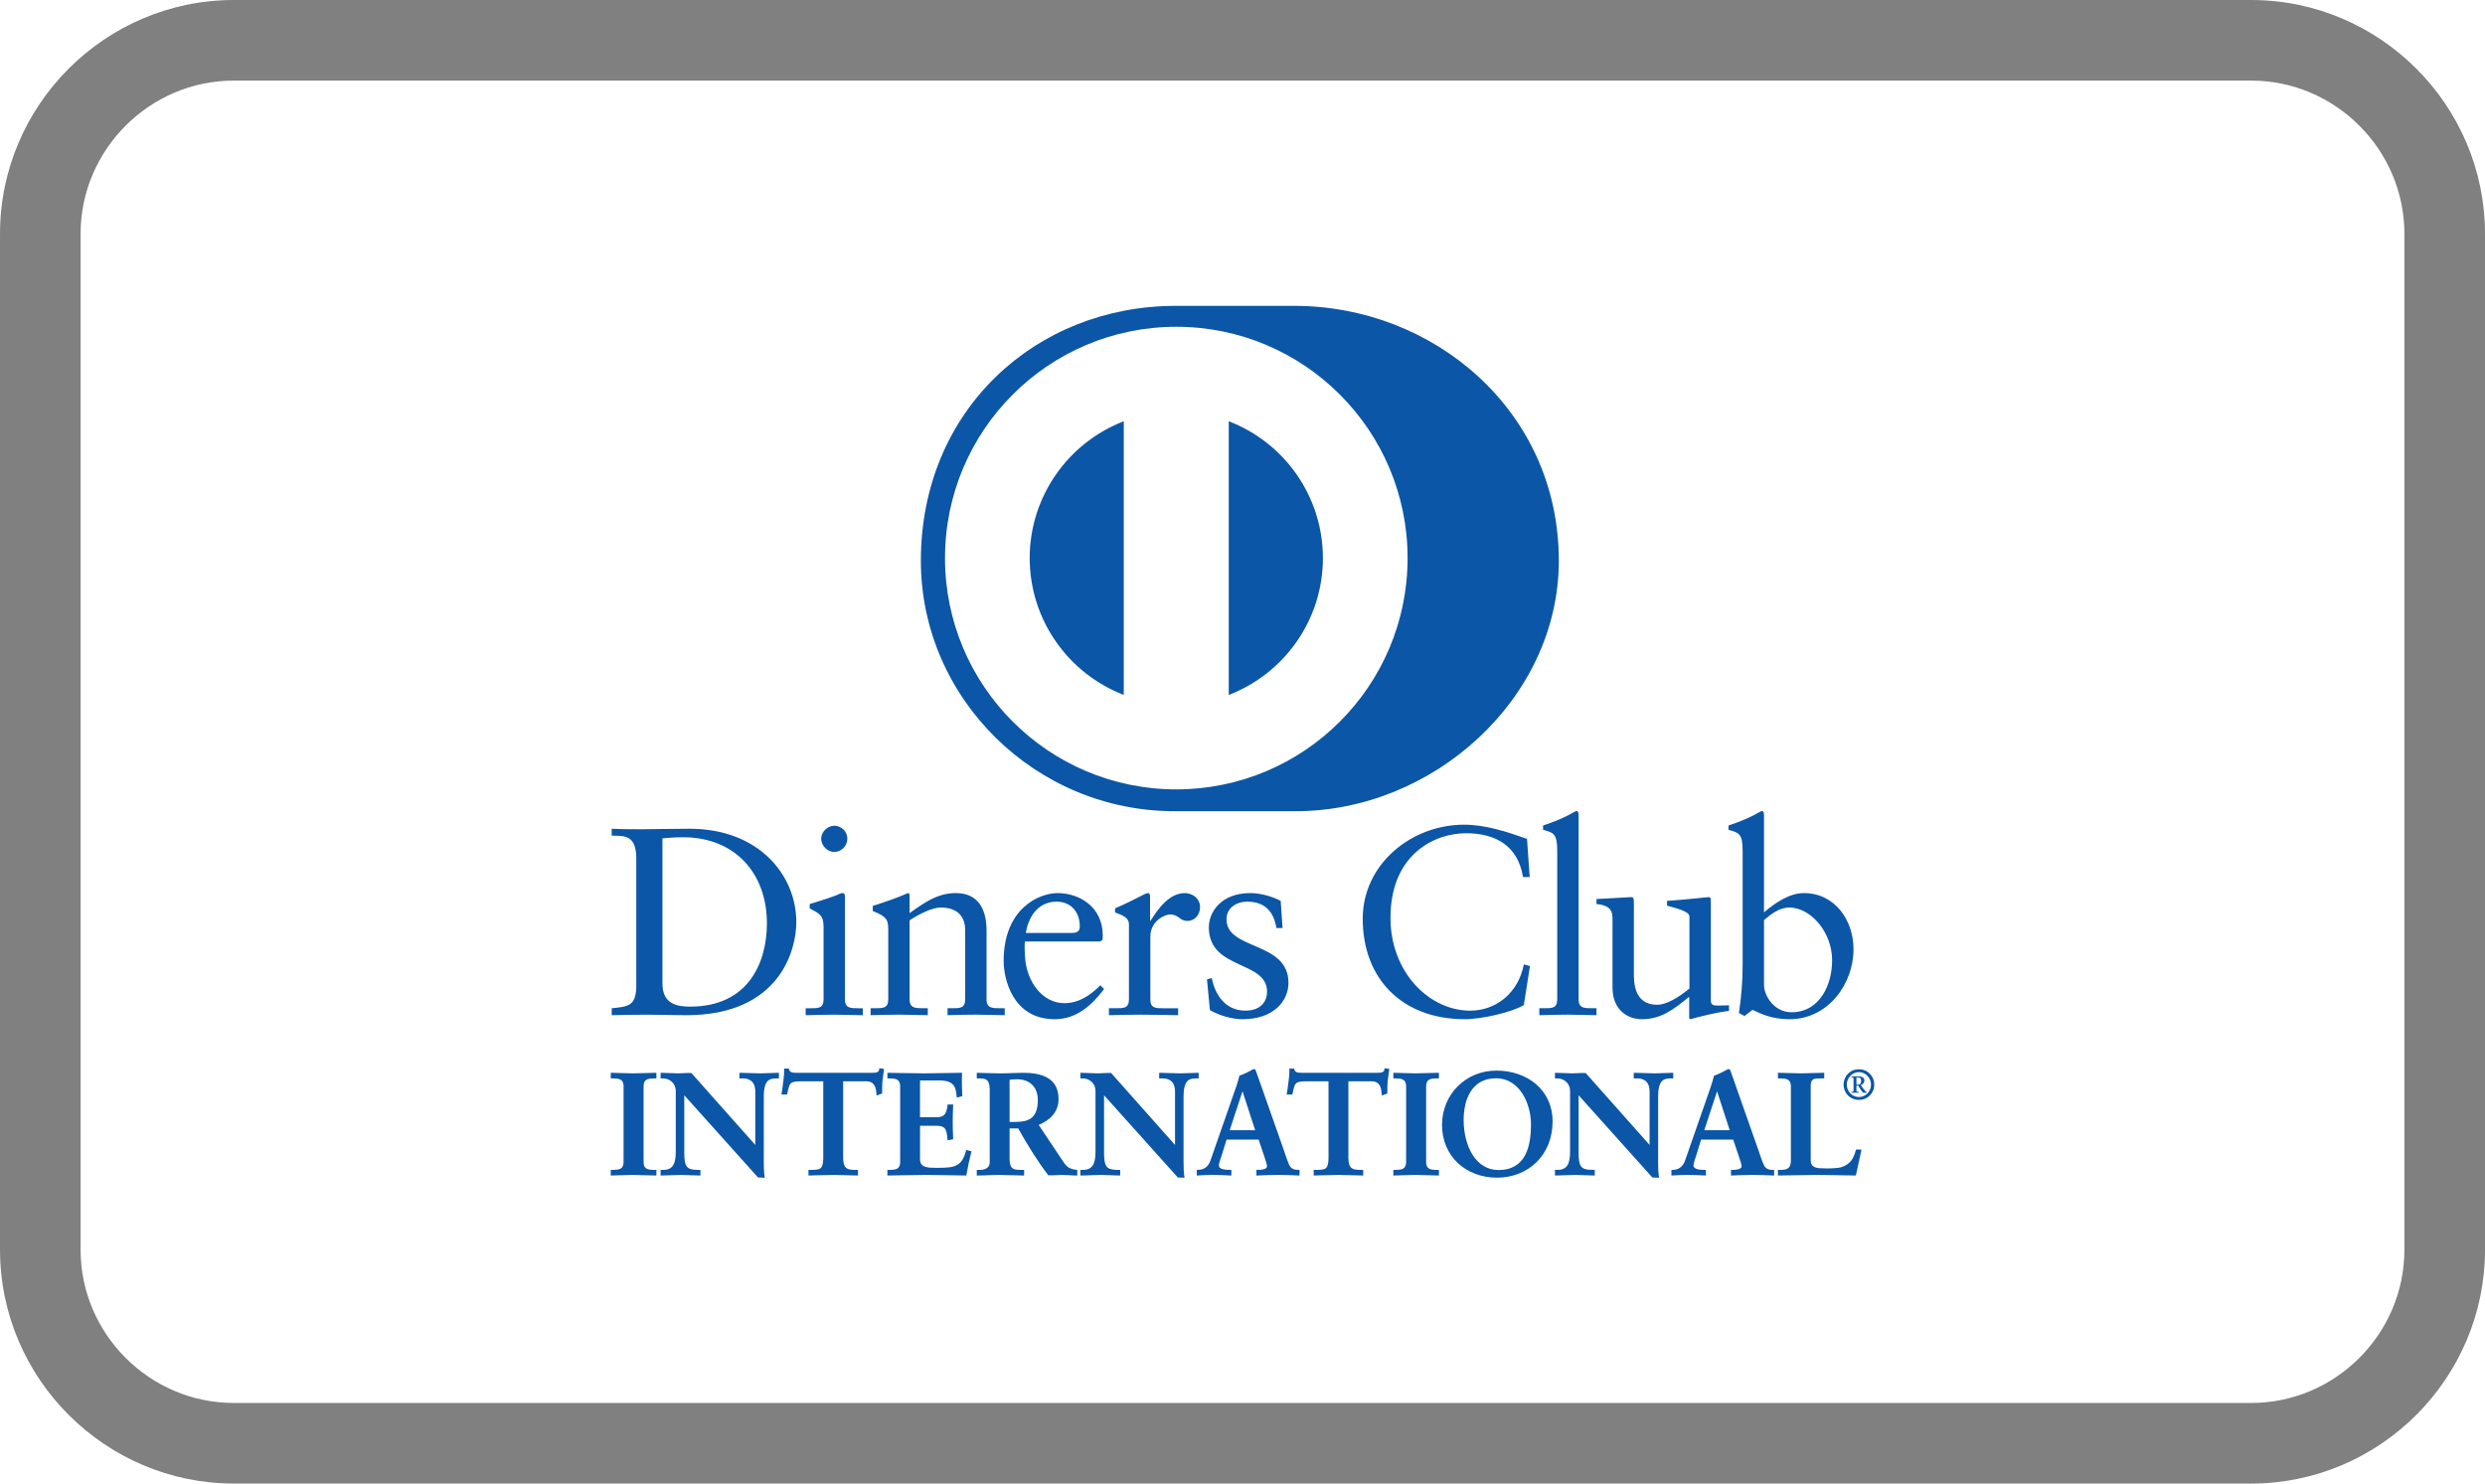
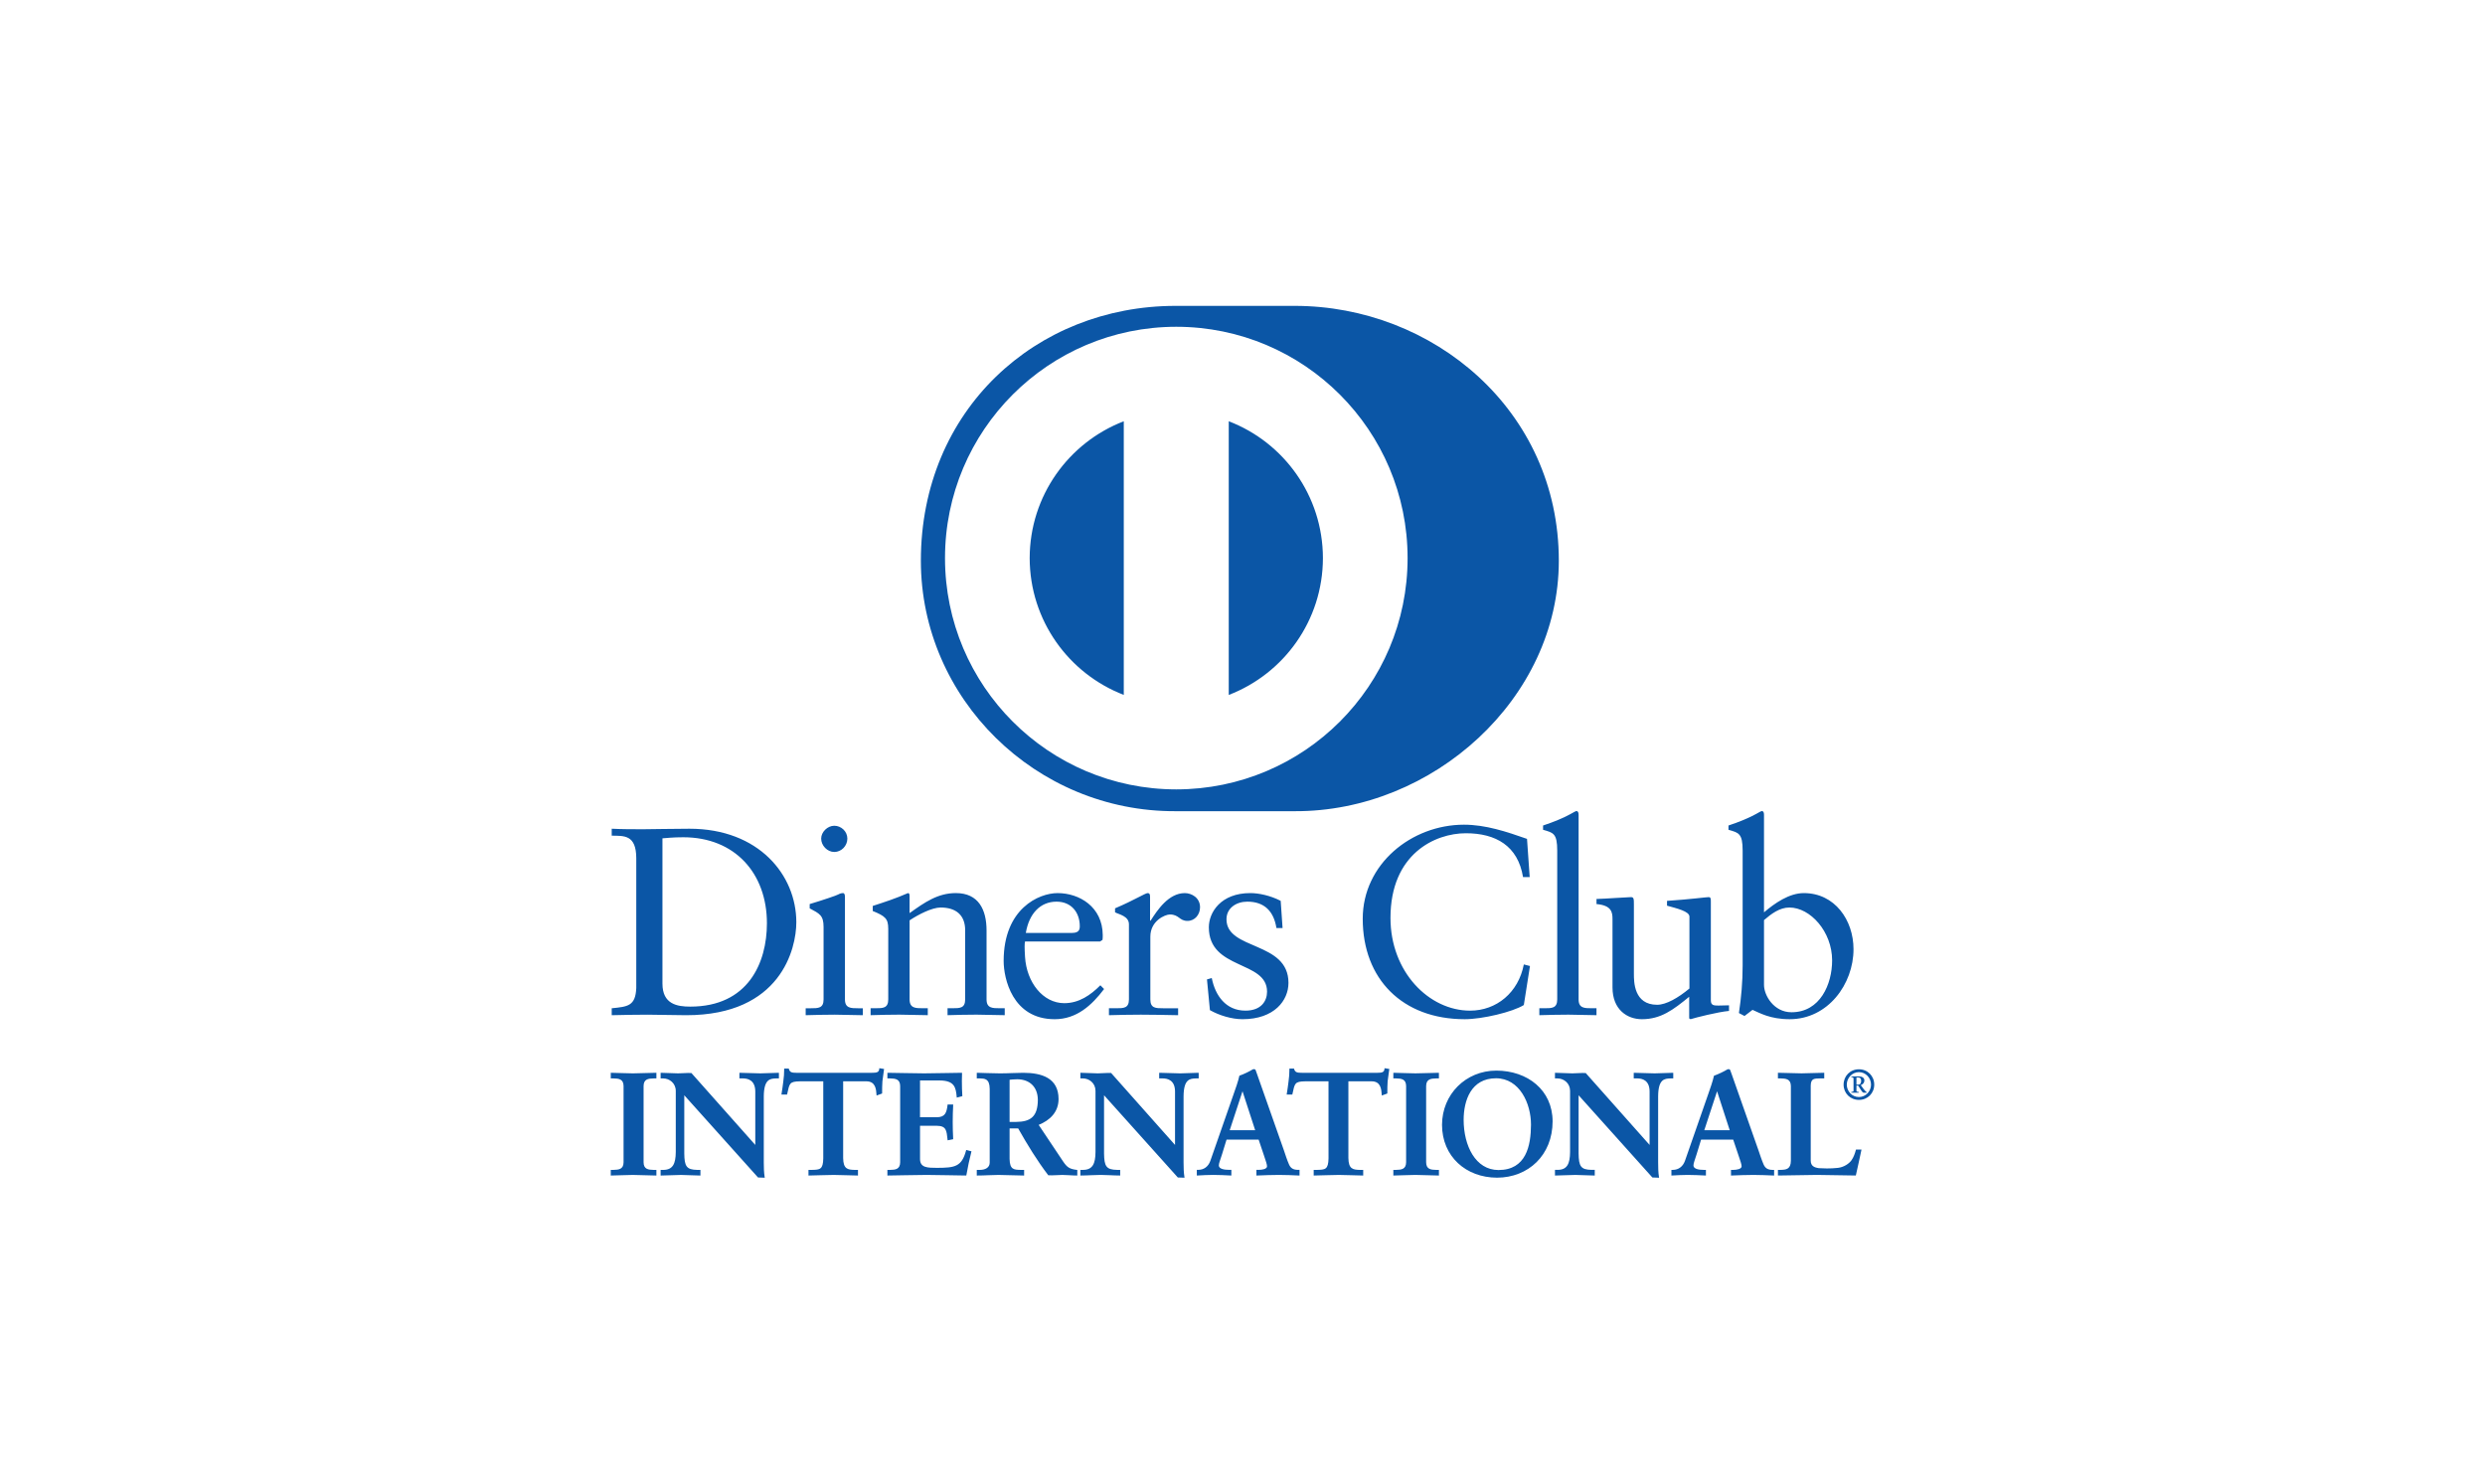
<svg xmlns="http://www.w3.org/2000/svg" viewBox="0 0 333333 199007" shape-rendering="geometricPrecision" text-rendering="geometricPrecision" image-rendering="optimizeQuality" fill-rule="evenodd" clip-rule="evenodd">
-   <path d="M31366 0h270600c8631 0 16474 3528 22156 9210 5683 5683 9211 13526 9211 22156v136275c0 8629-3529 16472-9211 22155-5683 5682-13526 9211-22155 9211H31367c-8629 0-16473-3528-22156-9211C3529 184114 1 176272 1 167641V31366c0-8631 3528-16474 9210-22156S22737 0 31368 0zm270600 10811H31366c-5647 0-10785 2315-14513 6043s-6043 8866-6043 14513v136275c0 5646 2315 10784 6043 14512 3729 3729 8867 6044 14513 6044h270600c5645 0 10783-2315 14512-6044 3728-3729 6044-8867 6044-14511V31368c0-5645-2315-10784-6043-14513-3728-3728-8867-6043-14513-6043z" fill="gray" fill-rule="nonzero" />
  <path d="M88860 131948c0 2759 1974 3082 3728 3082 7743 0 10285-5841 10285-11181 0-6702-4300-11537-11216-11537-1472 0-2149 105-2797 143v19494zm84795-23133c18530 91 35442-15107 35442-33598 0-20217-16913-34192-35443-34187h-15947c-18750-6-34184 13973-34184 34187 0 18494 15435 33689 34184 33598h15948zm-8833-15594V56508c7380 2830 12618 9976 12632 18356-13 8380-5252 15522-12632 18357zm-26703-18357c17-8374 5248-15515 12623-18355v36706c-7375-2837-12606-9974-12623-18350zm19665-31030c-17135 6-31020 13893-31023 31031 4 17136 13889 31020 31023 31025 17139-6 31026-13889 31028-31025-2-17138-13889-31025-31028-31031zm91238 101661h243c265 0 388-201 388-523 0-328-191-442-403-442h-229v965zm-692 1083v-101c252-37 299-28 299-185v-1520c0-213-23-287-291-275v-104h1052c361 0 693 172 693 544 0 306-202 531-485 620l337 470c157 211 335 413 453 484v66h-402c-191 0-360-404-737-946h-228v681c0 135 48 127 301 163v101h-993zm1022 581c920 0 1624-781 1624-1664 0-885-695-1675-1624-1675-922 0-1628 791-1628 1675 0 882 705 1664 1628 1664zm0-3723c1176 0 2054 903 2054 2059 0 1152-878 2047-2054 2047-1173 0-2055-896-2055-2047 0-1156 881-2059 2055-2059zm-484 14248c-1719 0-3436-79-5146-79-1717 0-3433 79-5153 79h-81v-754h354c707-17 1375-65 1383-1222v-10022c-8-950-673-1015-1383-1027h-354v-753h81c1038 0 2053 75 3084 75 990 0 1964-75 2966-75h80v754h-571c-754 20-1226-13-1241 969v10062c6 727 481 922 1091 1009 344 24 705 38 1081 38 479 0 974-23 1478-77 794-93 1478-552 1815-1018 299-416 472-951 588-1376l19-64h734l-17 102c-221 1115-488 2205-724 3315l-17 67h-65zm-18564-11500l2-1-2 1zm-1694 5423h3410l-1696-5222-1714 5222zm1737-5433l-22 6 22-6zm7539 11511c-879-35-1755-79-2686-79-950 0-1927 43-2922 79l-86 3v-757h297c454 0 1125-106 1127-480 4-222-171-754-389-1379l-741-2205h-4304l-602 1970c-196 667-429 1180-424 1496 0 479 731 598 1376 598h297v757l-86-3c-780-35-1578-79-2355-79-699 0-1400 43-2102 79l-85 3v-757h196c728-4 1337-421 1620-1209l3120-8951c251-723 601-1695 774-2470 613-212 1395-601 1774-837 51-19 104-44 184-44 52-5 152 9 213 116 58 152 116 330 180 487l3587 10198c233 683 467 1404 719 1984 229 518 584 721 1207 727h202v757l-88-3zm-15434 292l-807-28-9895-11028v7815c23 1695 282 2174 1746 2192h421v758h-85c-844 0-1681-79-2515-79-874 0-1770 79-2656 79h-80v-758h357c1285-4 1655-831 1669-2386v-8213c-2-1039-853-1668-1691-1668h-336v-753h80c747 0 1509 75 2244 75 578 0 1140-75 1801-46l8568 9646v-7172c-5-1551-1043-1738-1614-1750h-513v-753h89c917 0 1817 75 2724 75 798 0 1594-75 2404-75h84v754h-378c-802 22-1632 94-1649 2391v8875c0 680 15 1359 111 1956l17 95h-95zm-21449-941v-85c3709-4 4351-3251 4361-6094 0-2827-1523-6210-4692-6216-3346 4-4335 2971-4342 5568 2 3473 1586 6735 4674 6742v85m-7574-6143c9-4103 3181-7273 7280-7280v85-85c4187 4 7546 2607 7553 6810-4 4532-3260 7546-7453 7553-4171-7-7371-2844-7380-7084zm-497 6792c-942 0-2109-80-3081-80-954 0-2104 80-2867 80h-84v-754h356c704-12 1351-73 1356-1026v-10215c-4-952-651-1017-1356-1030h-356v-753h84c763 0 1934 75 2884 75 972 0 2142-75 3064-75h82v754h-354c-713 12-1354 78-1361 1030v10215c7 954 648 1015 1361 1027h355v754h-82zm-10156 0c-766 0-2131-79-3179-79-1165 0-2531 79-3296 79h-86v-754h456c1074-25 1506-39 1533-1551l-2-10330h-3109v-85 85c-1447 24-1414 268-1732 1710l-15 66h-753l12-98c83-548 177-1095 236-1658 80-544 117-1084 117-1644v-87h616l17 62c135 493 493 495 991 504 35 0 65 2 99 2h10064c537-10 932-18 965-526l6-93 92 17 552 88-15 85c-80 522-154 1050-213 1573-39 520-39 1048-39 1572v59l-57 22-691 253-3-115c-52-731-128-1792-1360-1792h-3114v10290c21 1470 604 1572 1531 1592h456v754h-82zm-16130-11500l4-1-4 1zm-1695 5422h3414l-1698-5225-1716 5225zm1739-5433l-22 6 22-6zm7540 11511c-876-38-1754-80-2684-80-956 0-1927 42-2924 80l-89 3v-761h300c452 0 1122-102 1123-476 4-222-170-757-386-1379l-741-2205h-4302l-606 1970c-197 665-431 1180-430 1498 6 476 736 591 1383 591h298v761l-88-3c-781-38-1576-80-2354-80-698 0-1403 42-2101 80l-90 3v-761h199c728-2 1333-414 1614-1206l3122-8951c255-723 607-1695 775-2472 611-208 1395-600 1771-836 54-19 107-46 187-46 48-3 153 11 216 115 56 158 116 333 176 491l3591 10198c230 683 461 1404 716 1981 226 520 585 724 1211 726h200v761l-89-3zm-16566-3927l7-6-7 6zm1131 4219l-804-27-9897-11030v7813c25 1696 281 2178 1752 2198h412v754h-84c-844 0-1681-80-2516-80-872 0-1773 80-2649 80h-89v-754h358c1287-6 1658-835 1669-2394v-8209c-2-1039-852-1668-1685-1668h-343v-754h89c743 0 1505 77 2242 77 573 0 1137-77 1792-51l8573 9652v-7173c-5-1550-1044-1741-1611-1750h-515v-754h85c921 0 1819 77 2731 77 794 0 1594-77 2397-77h87v755h-376c-805 20-1633 93-1653 2391v8875c0 680 17 1356 116 1956l10 95h-93zm-22503-7481c1931-17 2904-687 2922-2954-11-1703-1068-2759-2767-2766-527 0-775 48-1024 70v5650h869zm8133 7190c-654 0-1274-79-1915-79-594 0-1217 79-1897 46-1496-1962-2778-4057-4038-6283h-1152v4085c21 1467 611 1456 1513 1477h437v754h-88c-1114 0-2247-79-3353-79-931 0-1846 79-2826 79h-84v-754h437c702-6 1293-310 1297-967v-9908c-15-1382-692-1375-1298-1396h-437v-754h84c632 0 1835 77 3024 77 1164 0 2100-77 3138-77 2458 5 4720 684 4726 3515 0 1760-1162 2859-2667 3473l3276 4904c544 809 885 1012 1834 1133l70 10v744h-82zm-14877 0c-1251 0-3494-80-5245-80-1757 0-4074 80-5187 80h-83v-754h357c706-12 1346-73 1355-1026v-10215c-9-952-649-1016-1356-1030h-357v-753h83c1190 0 3219 75 4853 75 1640 0 3665-75 4991-75h87l-2 87c-15 294-21 641-21 1007 0 674 20 1411 59 1967l1 71-64 19-684 178-6-100c-115-1265-285-2185-2293-2202h-2627l-2 4936h2239c1123-10 1324-585 1456-1636l7-78h749l-3 89c-37 759-61 1519-61 2280 0 737 24 1478 61 2220l3 69-70 16-678 135-7-91c-133-1193-143-1844-1437-1859h-2255v4461c2 1183 1024 1178 2295 1183 2347-13 3289-128 3876-2317l20-78 81 15 626 160-18 83c-255 1030-487 2063-661 3095l-15 69h-69zm-14542 0c-767 0-2131-79-3180-79-1169 0-2532 79-3298 79h-81v-754h453c1076-25 1507-39 1531-1551v-10330h-3112v-85 85c-1443 25-1411 268-1730 1710l-15 66h-751l11-101c80-544 178-1091 236-1657 80-541 117-1081 117-1641v-87h619l15 62c132 493 493 495 990 504h10159c543-8 939-17 972-526l8-92 88 17 550 88-13 85c-77 522-154 1050-211 1573-38 520-38 1044-38 1572v59l-56 22-690 253-6-115c-52-731-130-1792-1361-1792h-3113v10290c19 1470 601 1572 1531 1592h457v754h-83zm-12520 292l-805-28-9894-11028v7815c23 1695 281 2176 1749 2196h418v754h-87c-843 0-1683-79-2515-79-873 0-1769 79-2653 79h-85v-754h360c1288-8 1656-835 1672-2390v-8212c-4-1037-855-1670-1691-1670h-341v-753h85c746 0 1508 75 2241 75 581 0 1144-75 1802-46l8570 9646v-7172c-10-1551-1045-1738-1613-1750h-516v-753h86c920 0 1819 75 2730 75 794 0 1593-75 2399-75h85v754h-376c-805 22-1631 93-1654 2391v8875c0 680 20 1359 115 1953l18 98h-101zm-14525-292c-944 0-2111-79-3081-79-955 0-2102 79-2869 79h-84v-754h356c709-17 1352-73 1360-1026v-10215c-8-955-650-1017-1360-1030h-356v-754h84c767 0 1936 77 2889 77 971 0 2138-77 3060-77h87v755h-359c-709 12-1355 75-1360 1030v10215c5 954 651 1010 1359 1027h359v754h-87zm148659-25558c0 1363 1290 3658 3691 3658 3835 0 5446-3764 5446-6955 0-3870-2936-7094-5731-7094-1330 0-2439 862-3406 1686v8705zm0-9747c1433-1217 3369-2580 5341-2580 4157 0 6664 3623 6664 7527 0 4694-3440 9390-8566 9390-2650 0-4047-860-4981-1254l-1074 822-750-392c317-2115 500-4194 500-6380v-15410c0-2330-540-2401-1901-2795v-574c1436-465 2939-1110 3691-1541 394-215 680-395 790-395 215 0 285 215 285 502v13080zm-7130 11826c0 646 392 681 1001 681 431 0 967-34 1435-34v754c-1543 143-4482 896-5163 1110l-180-108v-2902c-2147 1756-3798 3010-6345 3010-1935 0-3941-1254-3941-4263v-9177c0-932-143-1828-2147-2006v-682c1291-35 4152-249 4620-249 397 0 397 249 397 1039v9244c0 1076 0 4158 3116 4158 1217 0 2830-932 4334-2183v-9644c0-715-1719-1107-3006-1466v-646c3221-215 5231-501 5589-501 289 0 289 249 289 646v13221zm-23010 1041h678c1006 0 1724 0 1724-1186v-19959c0-2330-539-2401-1900-2795v-574c1433-465 2937-1110 3690-1543 393-213 681-395 787-395 217 0 290 217 290 504v24761c0 1186 788 1186 1793 1186h606v931c-1215 0-2471-71-3760-71s-2580 35-3907 71v-931zm-1292-17599h-894c-682-4190-3658-5876-7669-5876-4124 0-10110 2759-10110 11360 0 7242 5165 12437 10681 12437 3546 0 6488-2435 7205-6200l824 214-824 5233c-1506 934-5556 1901-7922 1901-8384 0-13687-5411-13687-13475 0-7348 6556-12618 13580-12618 2902 0 5699 935 8457 1903l359 5122zm-42645 13548c467 2364 1899 4372 4517 4372 2112 0 2899-1291 2899-2543 0-4230-7809-2869-7809-8636 0-2008 1614-4590 5555-4590 1145 0 2685 324 4083 1041l252 3652h-823c-358-2255-1613-3544-3907-3544-1435 0-2794 824-2794 2364 0 4195 8314 2902 8314 8529 0 2364-1899 4875-6165 4875-1434 0-3119-502-4371-1217l-396-4122 646-181zm-13796 4051h967c1000 0 1718 0 1718-1186v-10067c0-1111-1326-1327-1863-1613v-537c2616-1111 4050-2044 4378-2044 210 0 318 108 318 468v3225h76c893-1397 2400-3693 4585-3693 897 0 2043 608 2043 1899 0 969-680 1832-1683 1832-1115 0-1115-863-2367-863-610 0-2616 825-2616 2976v8418c0 1186 715 1186 1720 1186h2005v931c-1971-37-3471-71-5014-71-1469 0-2975 35-4265 71v-931zm-4909-10107c896 0 1000-467 1000-895 0-1828-1110-3297-3118-3297-2184 0-3689 1610-4119 4193h6237zm-6343 1148c-75 324-76 859 0 2080 211 3403 2401 6198 5264 6198 1974 0 3517-1076 4840-2400l500 501c-1649 2186-3691 4050-6627 4050-5700 0-6846-5520-6846-7812 0-7027 4729-9105 7236-9105 2906 0 6026 1828 6057 5627 0 217 0 430-31 647l-326 215h-10067zm-18351-1722c0-1324-396-1682-2077-2363v-681c1539-502 3006-969 4729-1723 107 0 213 74 213 357v2330c2044-1467 3802-2688 6205-2688 3044 0 4118 2222 4118 5018v9243c0 1186 789 1186 1793 1186h646v931c-1259 0-2511-71-3798-71-1293 0-2582 35-3873 71v-931h646c1005 0 1717 0 1717-1186v-9279c0-2044-1249-3046-3294-3046-1146 0-2974 931-4160 1721v10604c0 1186 792 1186 1796 1186h644v931c-1253 0-2509-71-3800-71-1288 0-2580 35-3869 71v-931h646c1004 0 1720 0 1720-1186v-9496zm-7238-10283c-934 0-1757-861-1757-1793 0-898 861-1724 1756-1724 929 0 1756 756 1756 1724 0 969-790 1793-1756 1793zm-3835 20965h681c1002 0 1719 0 1719-1186v-9710c0-1575-537-1793-1863-2507v-574c1684-504 3693-1182 3834-1290 253-143 466-181 646-181 177 0 251 216 251 505v13757c0 1186 789 1186 1793 1186h607v931c-1219 0-2475-71-3761-71-1291 0-2582 35-3907 71v-931zm-22724-20107c0-3224-1682-3011-3293-3045v-932c1396 69 2829 69 4228 69 1505 0 3547-69 6201-69 9280 0 14333 6196 14333 12543 0 3549-2078 12472-14765 12472-1826 0-3513-71-5196-71-1611 0-3190 35-4801 71v-931c2148-217 3190-287 3293-2725v-17382z" fill="#0b56a6" />
</svg>